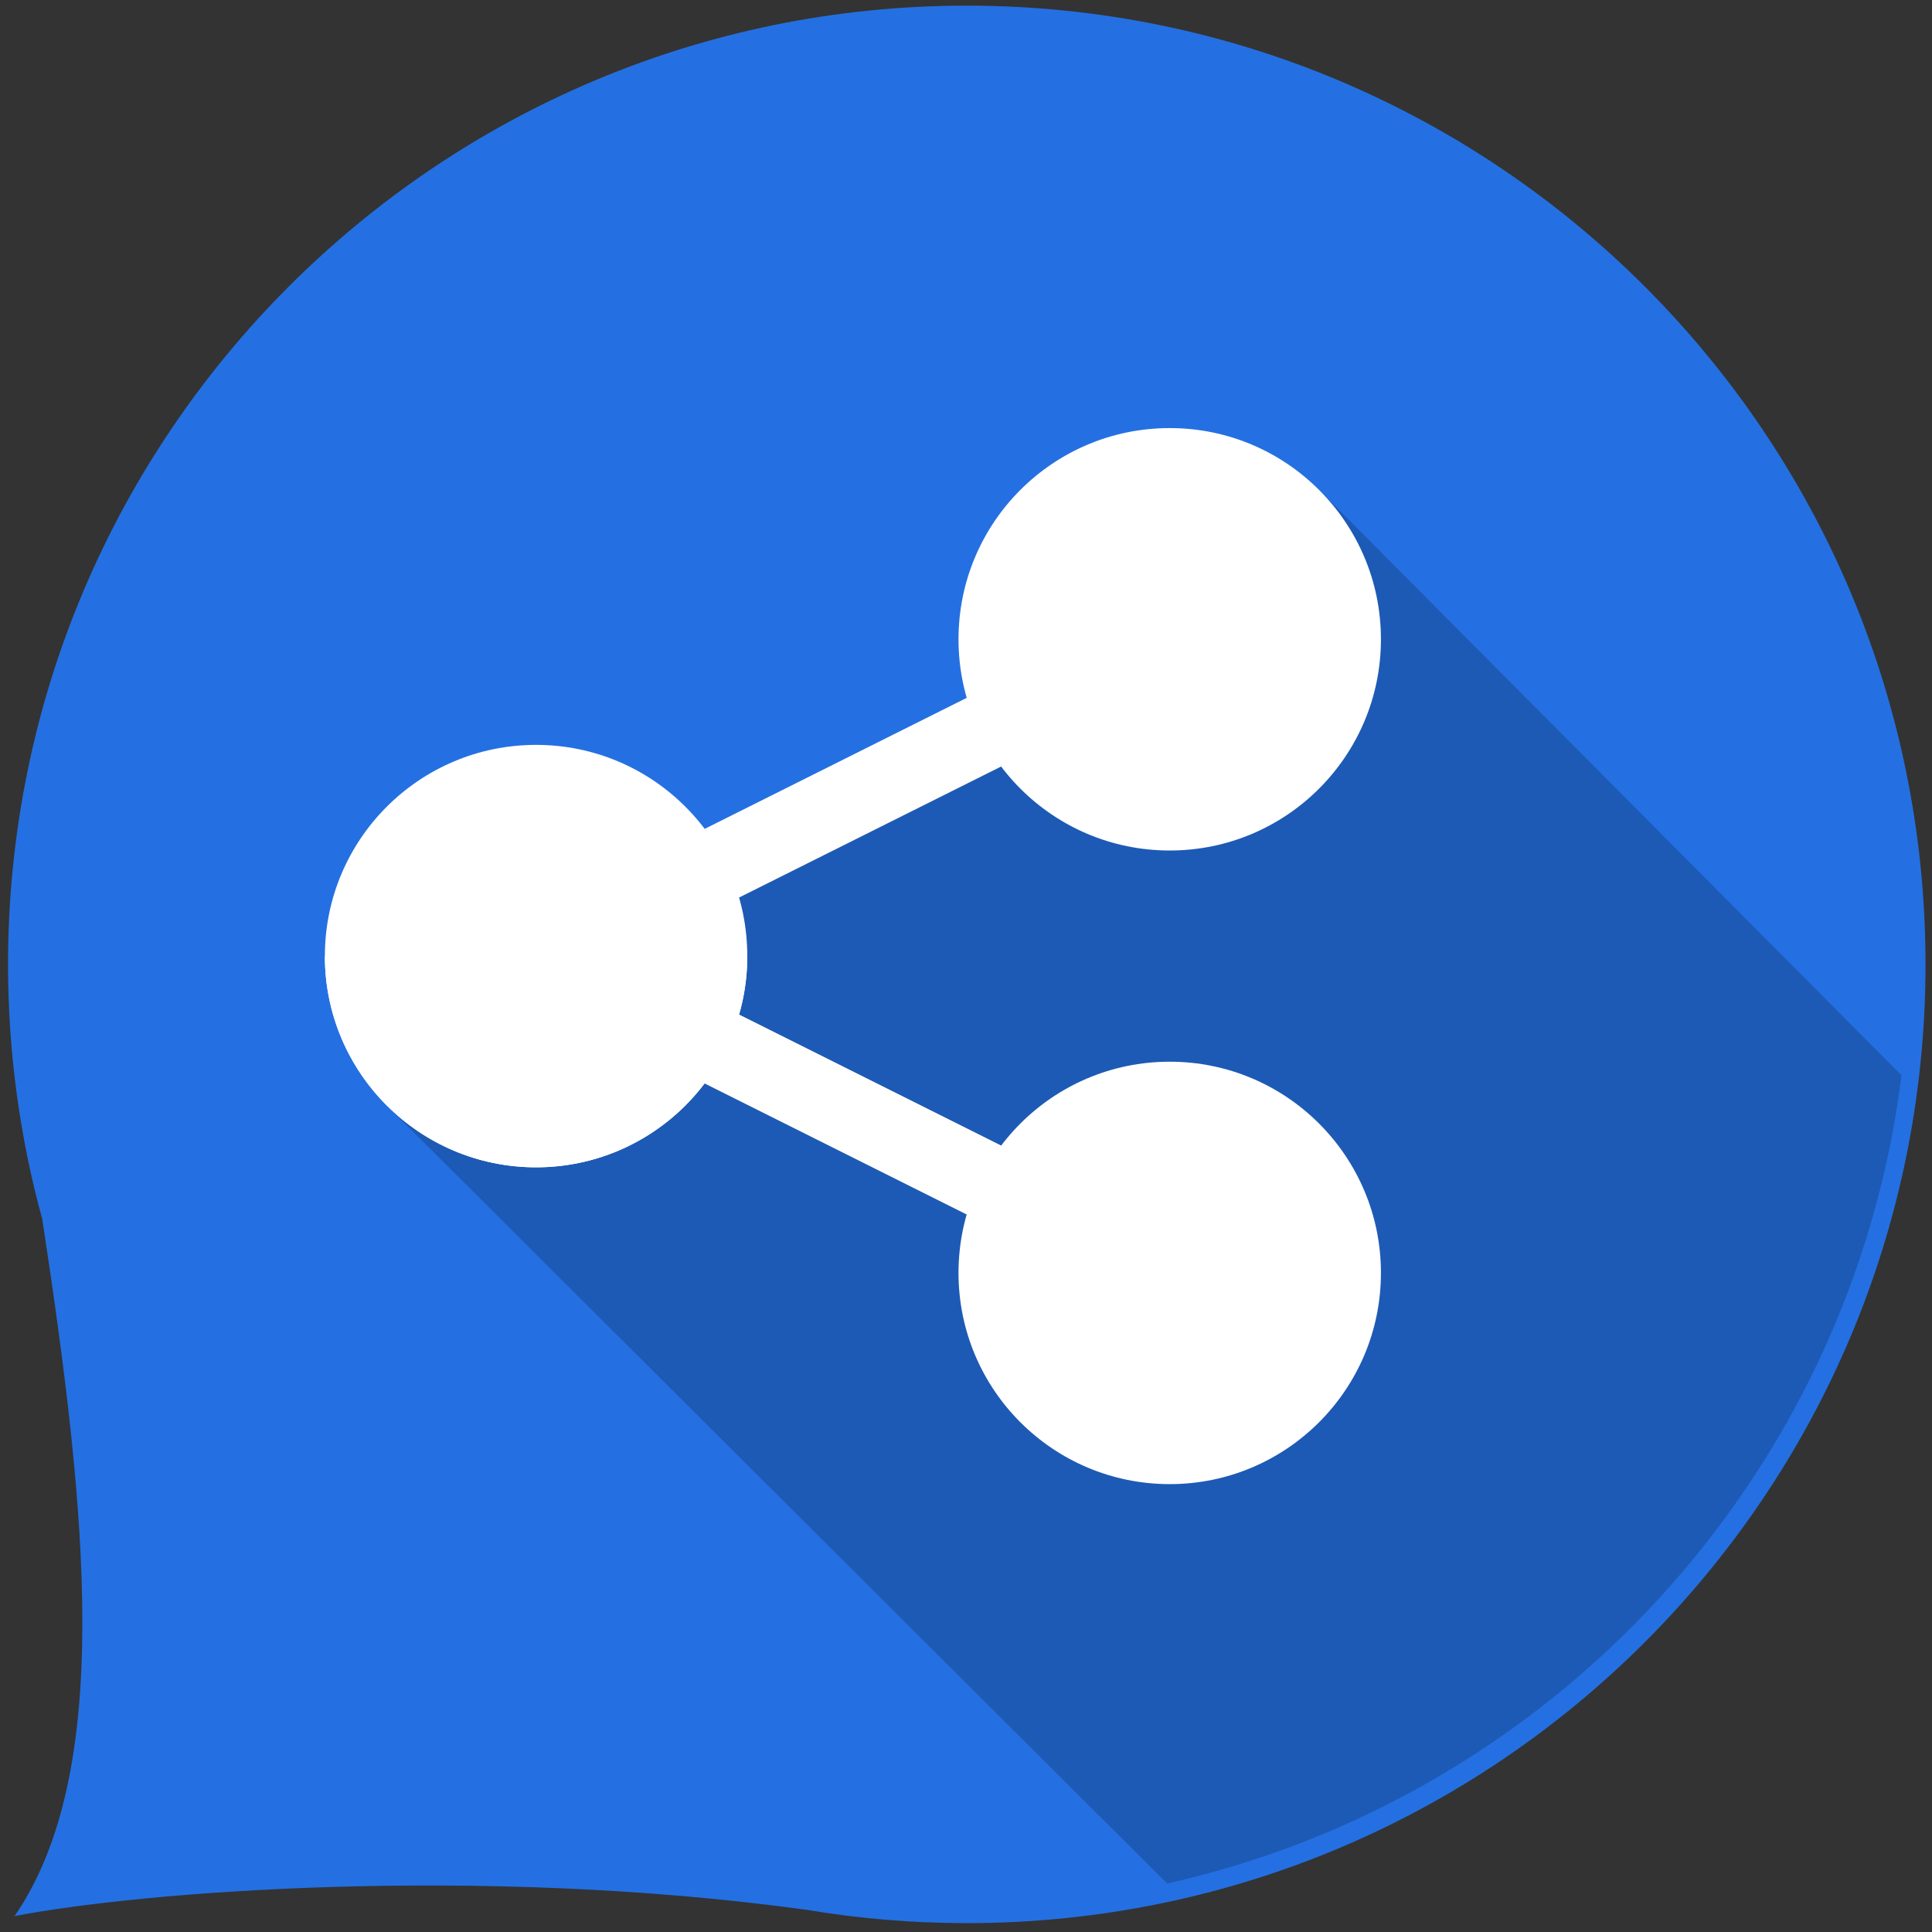
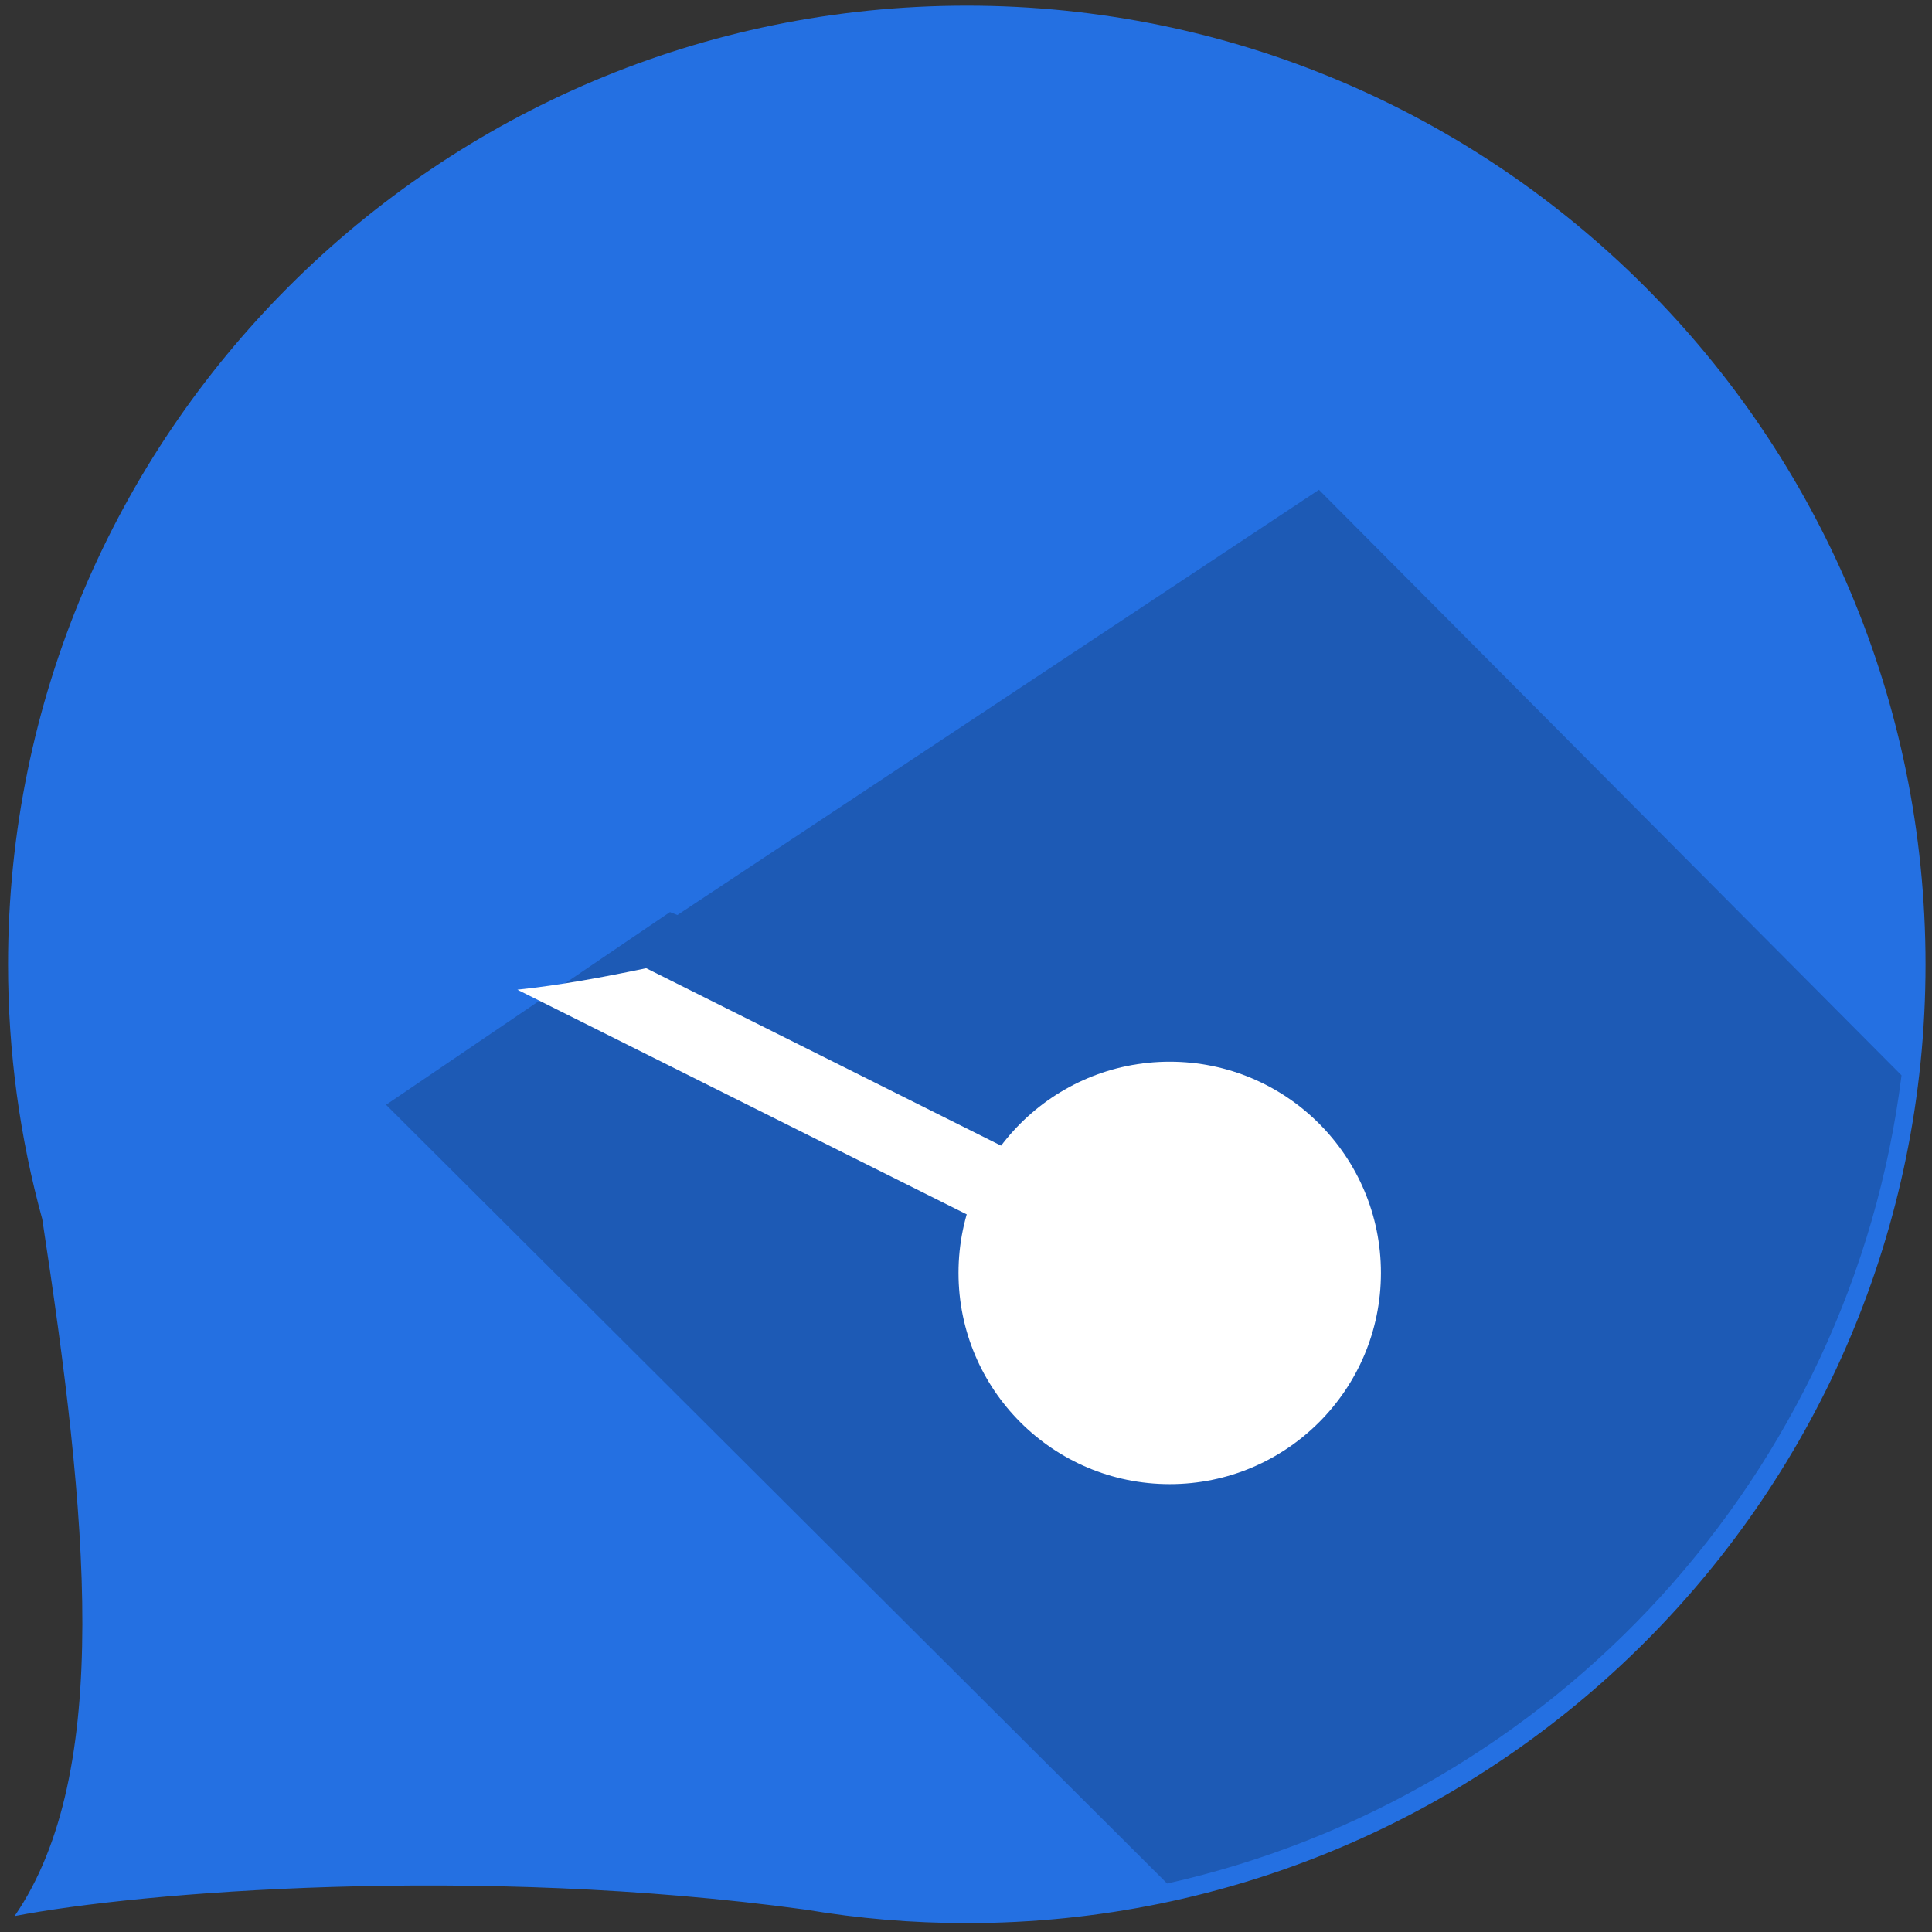
<svg xmlns="http://www.w3.org/2000/svg" width="133" height="133" viewBox="0 0 133 133" fill="none">
  <rect x="0" y="0" width="133" height="133" fill="#333333" stroke="none" />
  <path fill-rule="evenodd" clip-rule="evenodd" d="M66.554 132.389C103.005 132.389 132.554 102.839 132.554 66.389C132.554 29.938 103.005 0.389 66.554 0.389C30.103 0.389 0.554 29.938 0.554 66.389C0.554 72.46 1.374 78.34 2.909 83.924C6.017 104.247 7.796 122.017 1.004 131.905C9.591 130.242 32.742 128.364 55.409 131.455C55.444 131.46 55.479 131.465 55.514 131.469C59.103 132.074 62.792 132.389 66.554 132.389Z" fill="#2470E2" />
-   <path d="M130.902 74.026L90.796 33.718L46.634 62.991L46.12 62.789L26.577 76.054L80.346 129.663C106.969 123.7 127.462 101.515 130.902 74.026Z" fill="#2470E2" />
  <path d="M130.902 74.026L90.796 33.718L46.634 62.991L46.12 62.789L26.577 76.054L80.346 129.663C106.969 123.7 127.462 101.515 130.902 74.026Z" fill="black" fill-opacity="0.2" />
-   <path d="M72.071 86.358L30.993 65.819L72.071 45.279L74.436 50.008L42.815 65.819L74.436 81.629L72.071 86.358Z" fill="white" />
  <path d="M35.618 68.131L72.072 86.358L74.436 81.629L44.484 66.653C41.549 67.265 38.605 67.815 35.618 68.131Z" fill="white" />
-   <path d="M36.904 80.358C44.934 80.358 51.444 73.849 51.444 65.818C51.444 57.788 44.934 51.278 36.904 51.278C28.873 51.278 22.364 57.788 22.364 65.818C22.364 73.849 28.873 80.358 36.904 80.358Z" fill="white" />
-   <path d="M51.444 65.819C51.444 73.849 44.934 80.359 36.904 80.359C28.874 80.359 22.364 73.849 22.364 65.819H51.444Z" fill="white" />
-   <path d="M80.524 58.549C88.554 58.549 95.064 52.039 95.064 44.009C95.064 35.978 88.554 29.469 80.524 29.469C72.493 29.469 65.984 35.978 65.984 44.009C65.984 52.039 72.493 58.549 80.524 58.549Z" fill="white" />
  <path d="M80.524 102.168C88.554 102.168 95.064 95.659 95.064 87.628C95.064 79.598 88.554 73.088 80.524 73.088C72.493 73.088 65.984 79.598 65.984 87.628C65.984 95.659 72.493 102.168 80.524 102.168Z" fill="white" />
</svg>